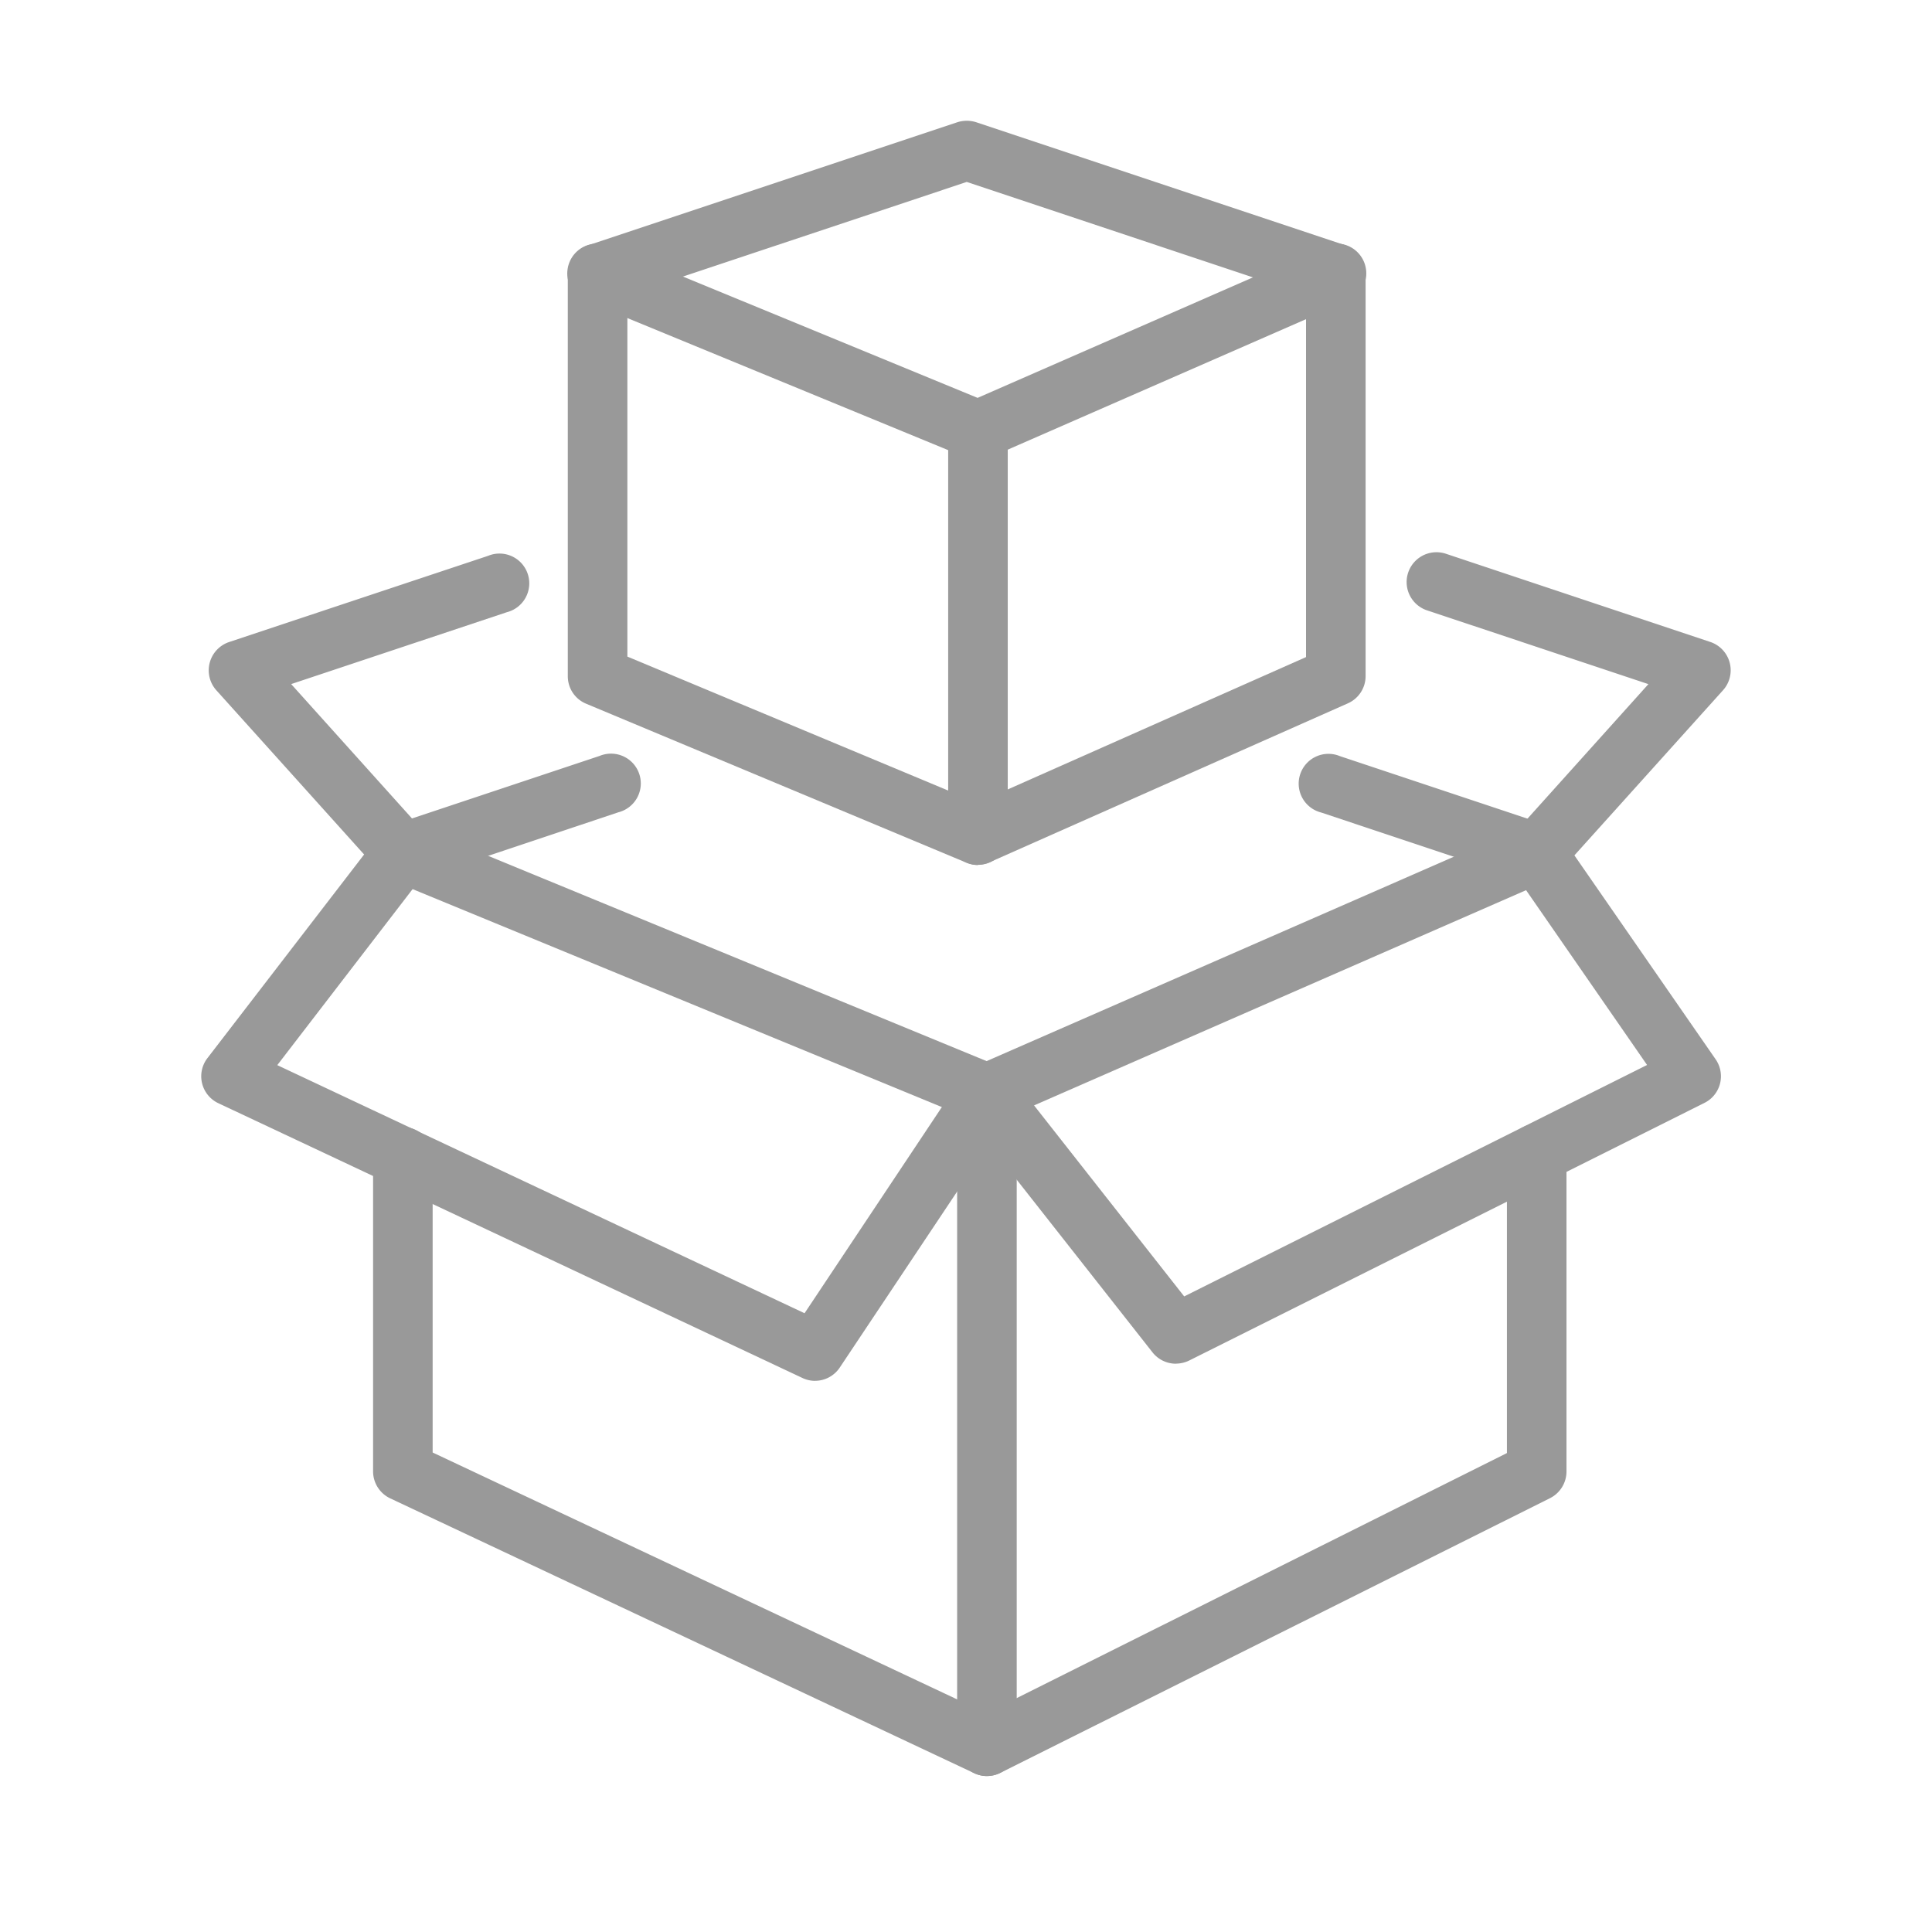
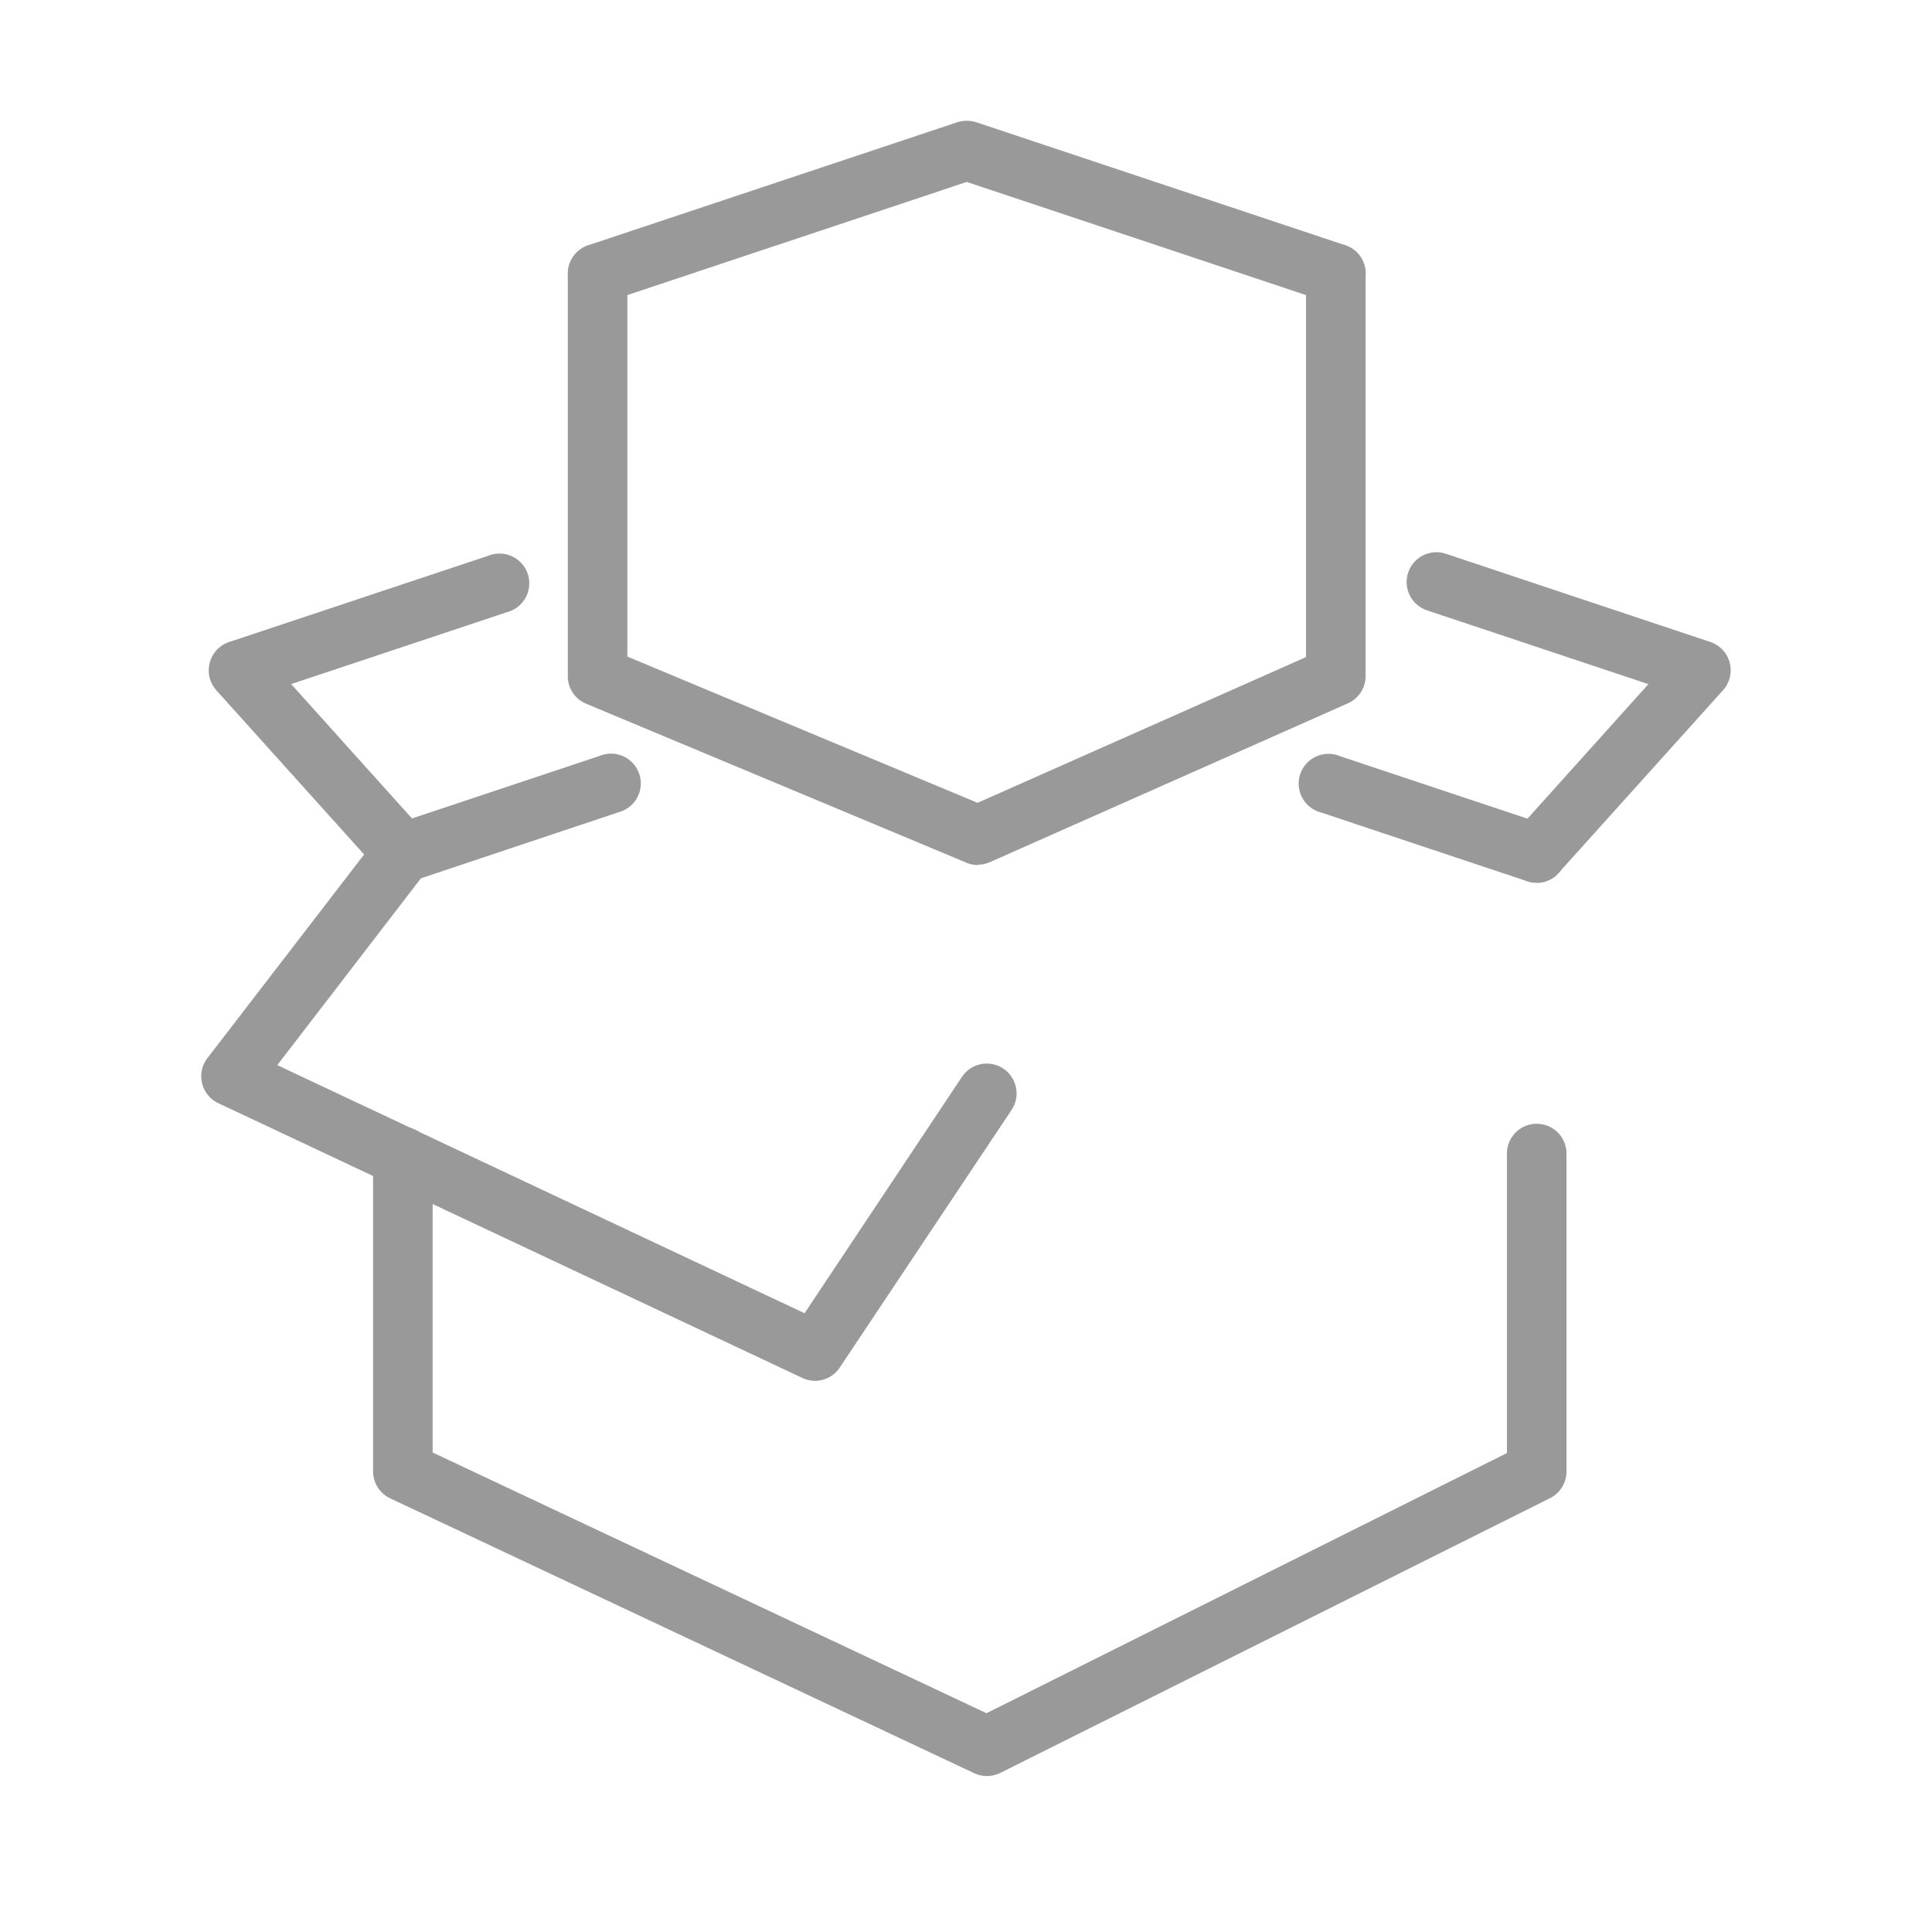
<svg xmlns="http://www.w3.org/2000/svg" width="48" height="48" viewBox="0 0 48 48">
  <defs>
    <clipPath id="a">
      <rect width="38" height="41.125" fill="#999" />
    </clipPath>
    <clipPath id="c">
      <rect width="48" height="48" />
    </clipPath>
  </defs>
  <g id="b" clip-path="url(#c)">
    <g transform="translate(5 3)">
      <g transform="translate(0 0)" clip-path="url(#a)">
        <path d="M18.135,33.039a.737.737,0,0,1-.315-.071L3.309,26.139a.743.743,0,0,1-.425-.669V17.653a.74.74,0,1,1,1.48,0V25l13.76,6.477,12.93-6.463V17.573a.74.74,0,1,1,1.48,0v7.9a.743.743,0,0,1-.41.662L18.467,32.96a.752.752,0,0,1-.332.078" transform="translate(1.385 8.087)" fill="#999" />
-         <path d="M18.135,19.244a.745.745,0,0,1-.281-.056L3.343,13.212a.74.74,0,1,1,.564-1.368L18.126,17.7,31.5,11.85a.74.74,0,1,1,.594,1.356l-13.66,5.975a.733.733,0,0,1-.3.062" transform="translate(1.386 5.663)" fill="#999" />
-         <path d="M13.426,33.523a.74.74,0,0,1-.74-.74V16.564a.74.74,0,1,1,1.48,0V32.783a.74.74,0,0,1-.74.74" transform="translate(6.094 7.602)" fill="#999" />
        <path d="M15.252,25.644a.742.742,0,0,1-.315-.071L.425,18.746a.739.739,0,0,1-.271-1.121l4.269-5.548a.74.74,0,0,1,1.174.9L1.889,17.8l13.1,6.164L18.9,18.091a.74.74,0,0,1,1.232.822l-4.268,6.4a.739.739,0,0,1-.616.33" transform="translate(0 5.663)" fill="#999" />
-         <path d="M18.122,25.218a.74.74,0,0,1-.583-.283l-4.7-5.976a.74.74,0,1,1,1.165-.913l4.323,5.5,11.5-5.75-3.355-4.847a.74.74,0,0,1,1.217-.841l3.842,5.548a.739.739,0,0,1-.278,1.082l-12.8,6.4a.756.756,0,0,1-.33.078" transform="translate(6.094 5.663)" fill="#999" />
        <path d="M4.949,15.436a.744.744,0,0,1-.551-.244L.315,10.655a.742.742,0,0,1,.317-1.2L7.064,7.314a.74.74,0,1,1,.468,1.4L2.173,10.5,5.5,14.2a.74.74,0,0,1-.551,1.236" transform="translate(0.061 3.496)" fill="#999" />
        <path d="M3.624,13.822a.741.741,0,0,1-.234-1.443l5.121-1.707a.74.74,0,1,1,.468,1.4L3.858,13.785a.757.757,0,0,1-.234.037" transform="translate(1.385 5.109)" fill="#999" />
        <path d="M24.314,13.822a.757.757,0,0,1-.234-.037l-5.122-1.708a.74.74,0,1,1,.468-1.4l5.122,1.707a.741.741,0,0,1-.234,1.443" transform="translate(8.864 5.109)" fill="#999" />
        <path d="M23.46,15.451a.74.74,0,0,1-.551-1.235l3.326-3.7-5.5-1.833a.741.741,0,0,1,.469-1.406l6.568,2.191a.742.742,0,0,1,.317,1.2L24.01,15.2a.741.741,0,0,1-.551.246" transform="translate(9.719 3.481)" fill="#999" />
        <path d="M16.341,17.5a.728.728,0,0,1-.284-.058L6.608,13.492a.737.737,0,0,1-.456-.682v-10a.74.74,0,1,1,1.48,0v9.511l8.7,3.633,8.161-3.621V2.805a.74.74,0,0,1,1.48,0v10a.74.74,0,0,1-.44.677l-8.893,3.945a.755.755,0,0,1-.3.064" transform="translate(2.955 0.992)" fill="#999" />
-         <path d="M16.341,7.436a.745.745,0,0,1-.281-.056L6.611,3.49a.74.74,0,1,1,.564-1.368l9.158,3.771,8.605-3.765a.74.74,0,1,1,.592,1.356l-8.893,3.89a.733.733,0,0,1-.3.062" transform="translate(2.955 0.992)" fill="#999" />
-         <path d="M13.275,16.233a.74.74,0,0,1-.74-.74V5.433a.74.74,0,1,1,1.48,0V15.492a.74.74,0,0,1-.74.74" transform="translate(6.022 2.255)" fill="#999" />
        <path d="M6.892,4.537a.741.741,0,0,1-.234-1.443L15.83.037a.77.77,0,0,1,.469,0l9.17,3.057A.741.741,0,0,1,25,4.5L16.063,1.52,7.126,4.5a.757.757,0,0,1-.234.037" transform="translate(2.955 0)" fill="#999" />
      </g>
    </g>
  </g>
</svg>